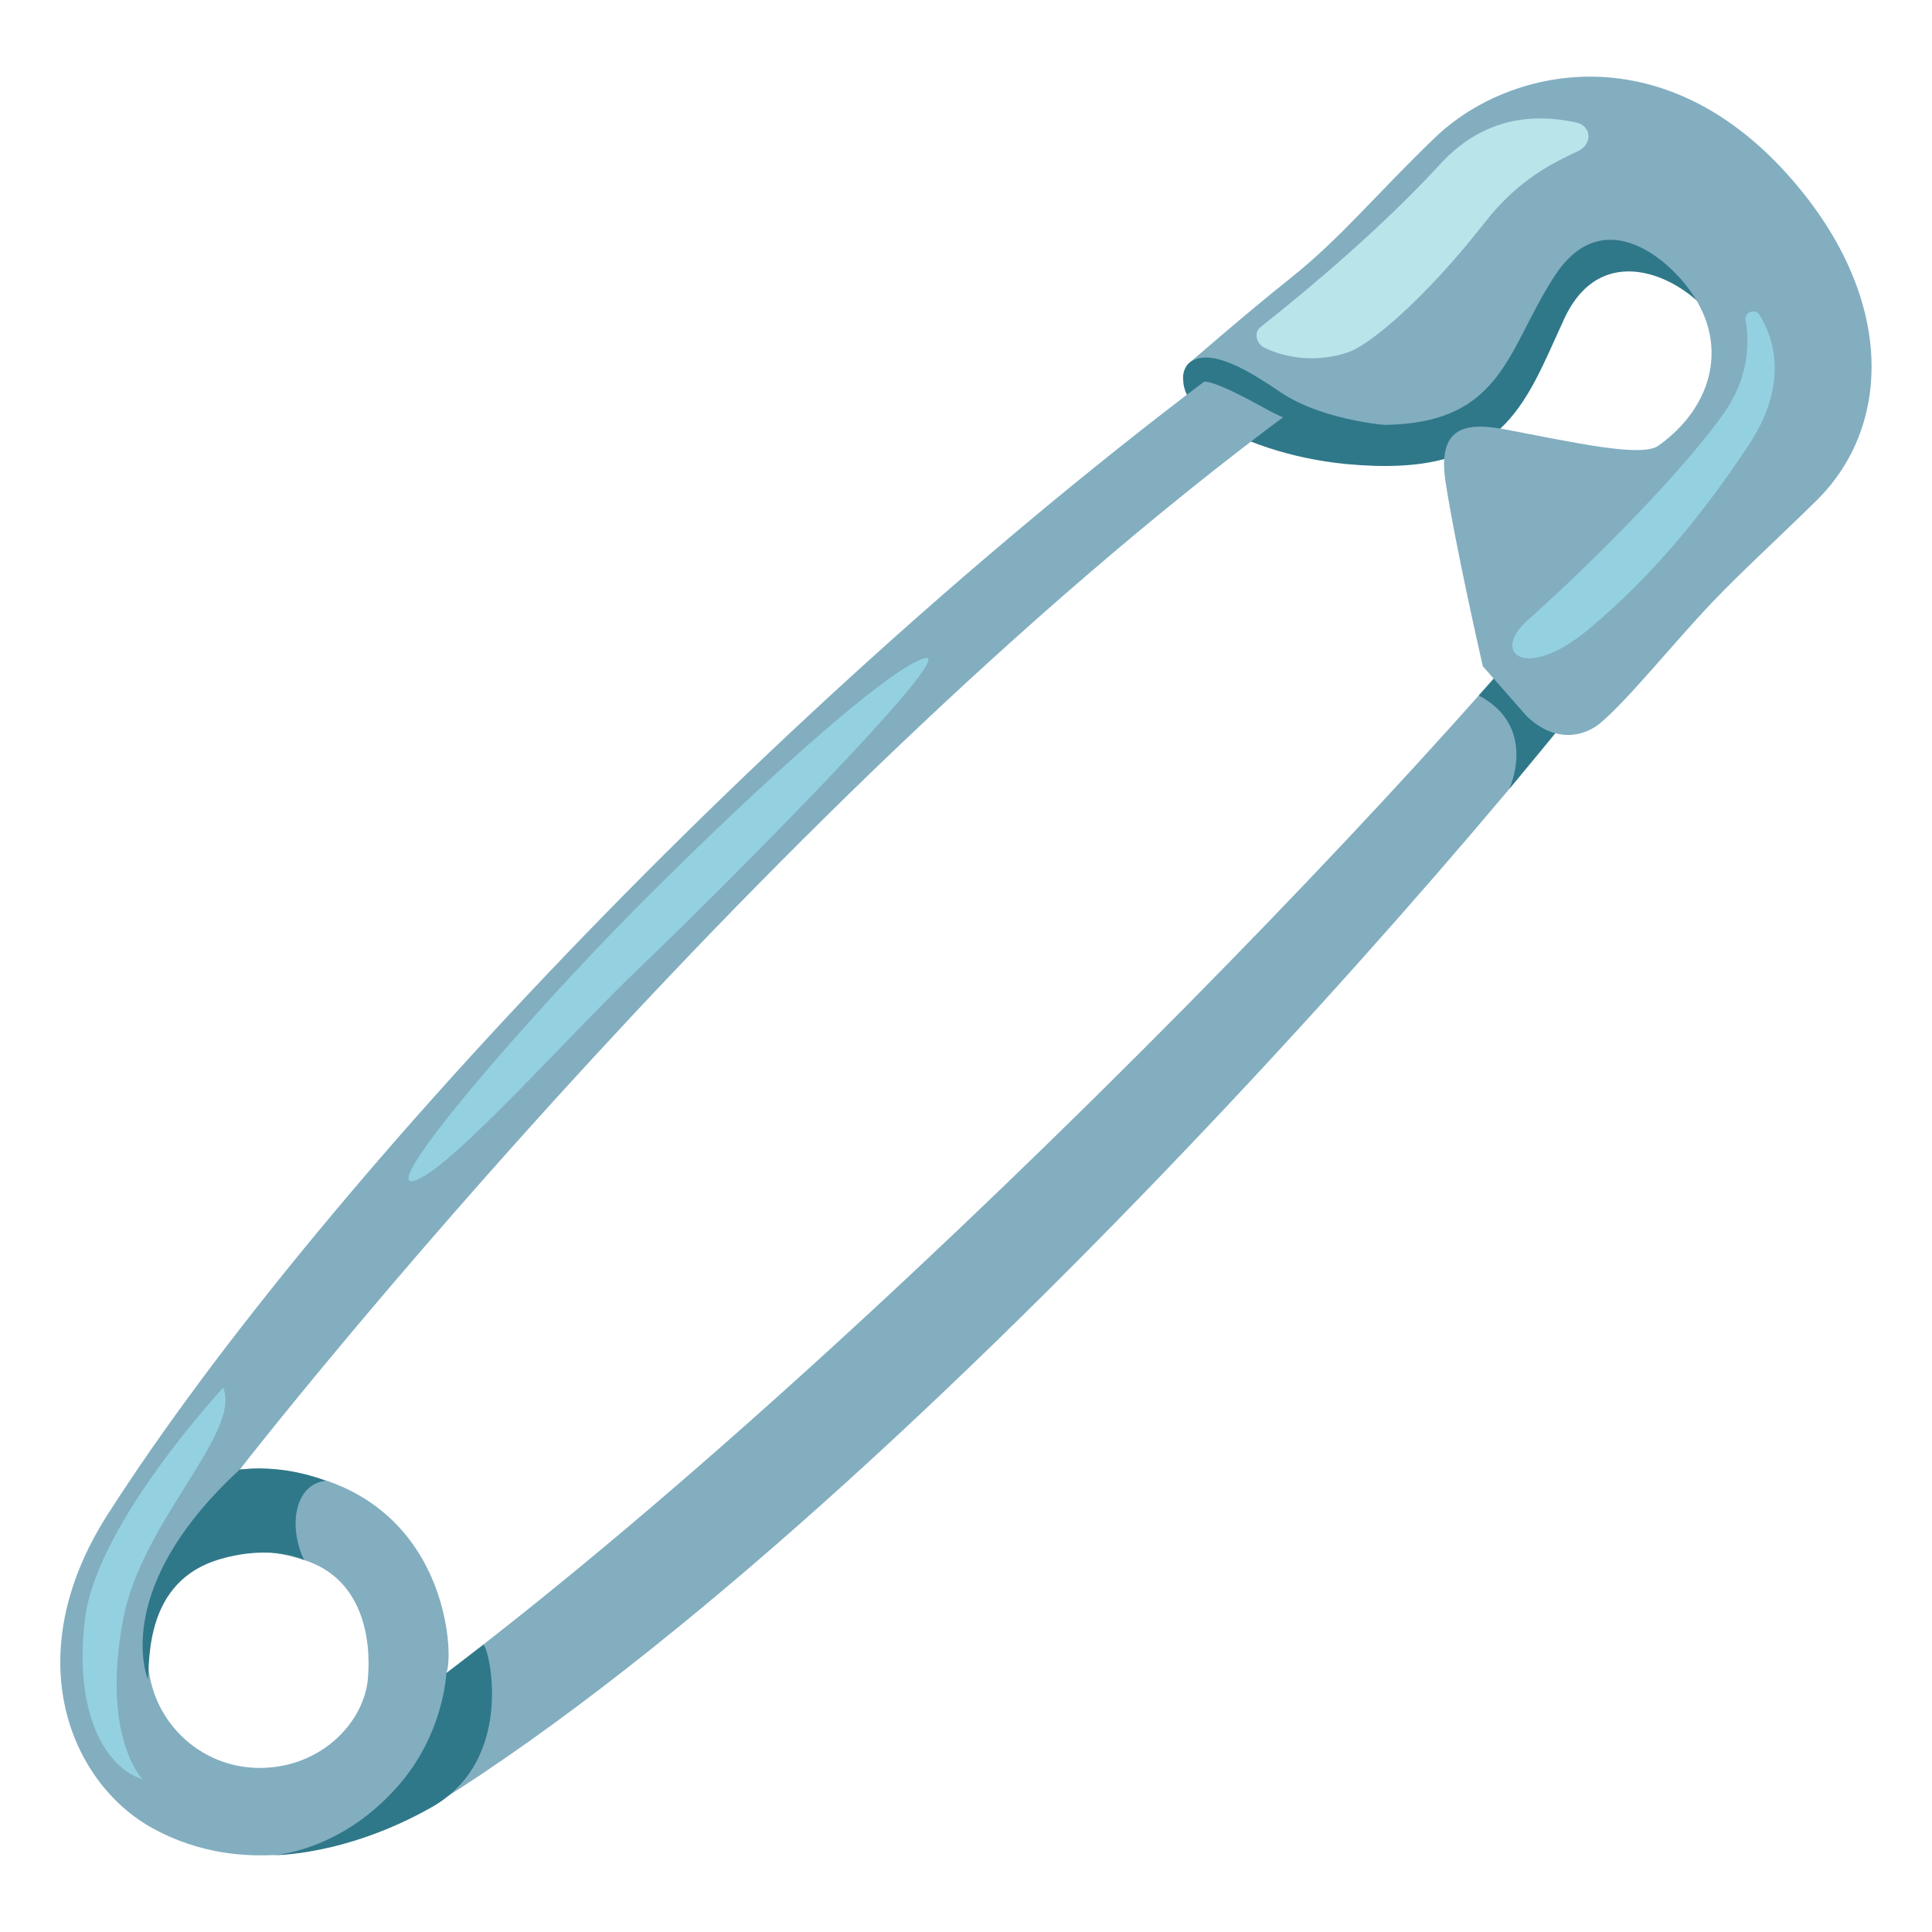
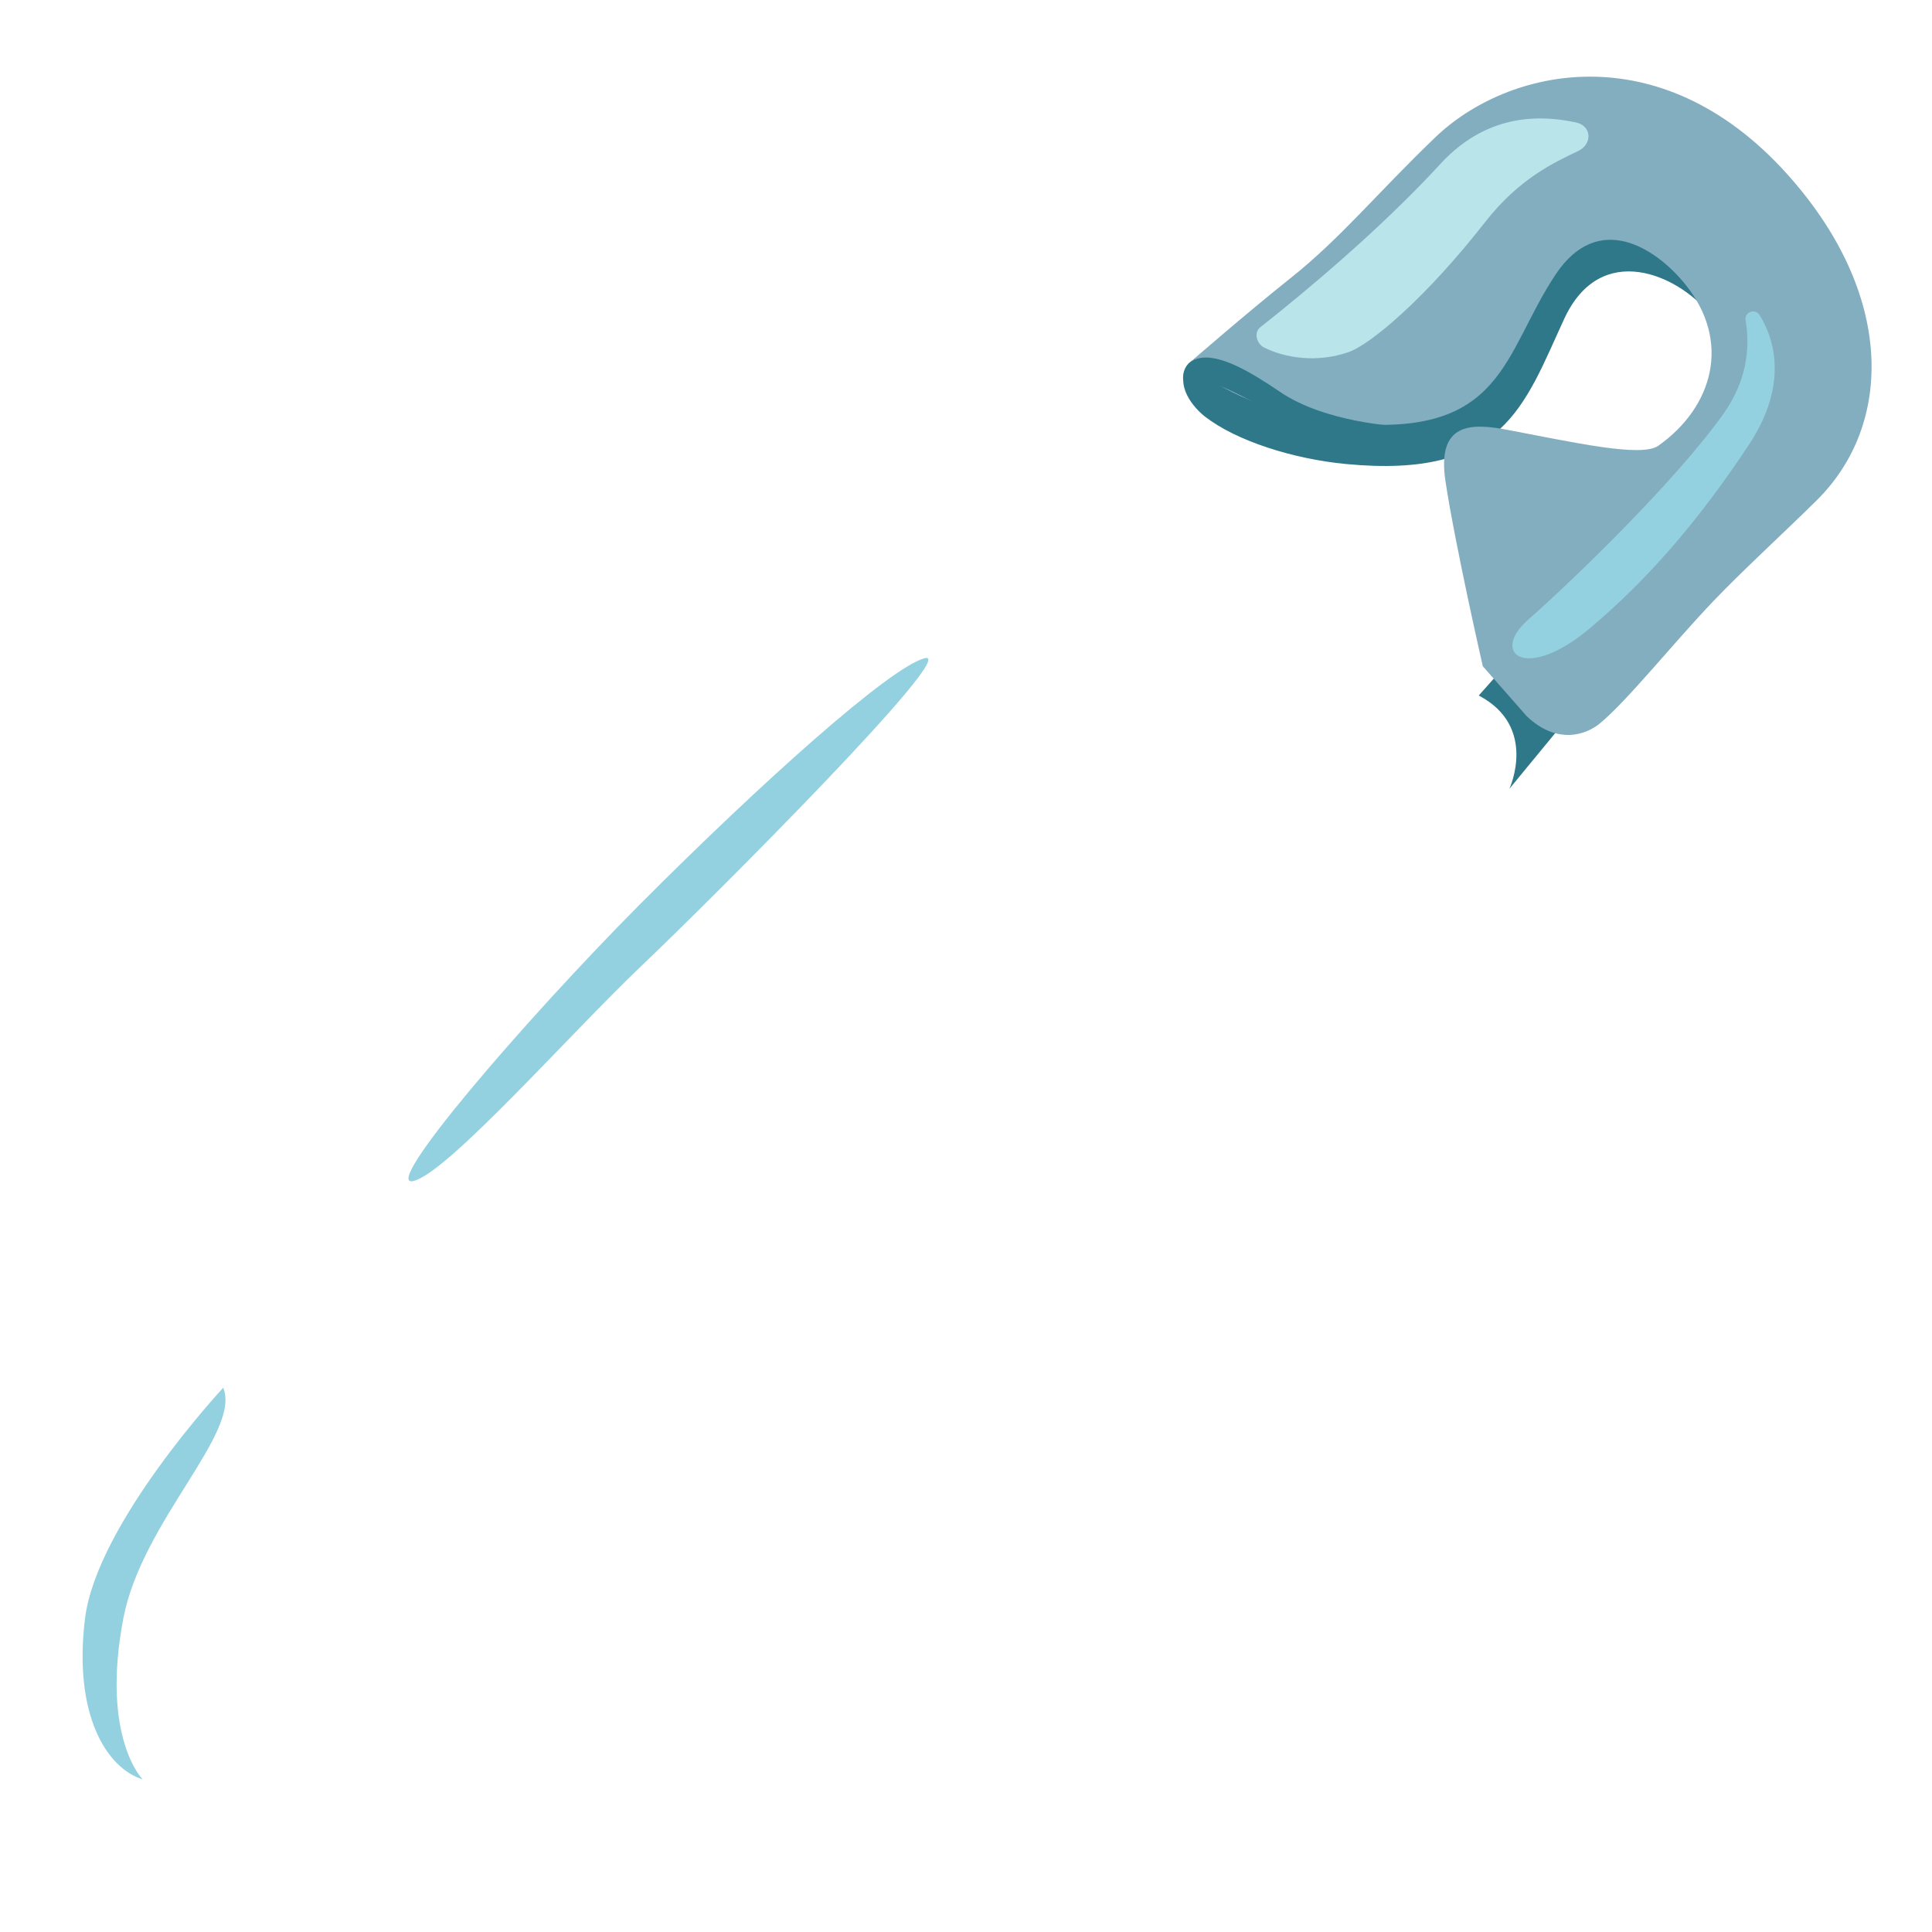
<svg xmlns="http://www.w3.org/2000/svg" version="1.1" id="Layer_1" x="0px" y="0px" viewBox="0 0 128 128" style="enable-background:new 0 0 128 128;" xml:space="preserve">
  <g>
    <path style="fill:#2F7889;" d="M110.45,30.62c1.41-0.83,5.82-6.12,2.74-9.9c-2.01-2.47-7.12-4.84-9.55,0.39   c-2.66,5.75-3.99,10.64-14.49,9.63c-3.5-0.34-7.25-1.53-9.33-3.15c-0.64-0.5-2.12-2.05-1.05-3.53L95.1,11.8   c4.68-4.16,14.31-8.24,22.74,1.13c7.93,8.82,4.05,15.53-1.51,21.29L110.45,30.62z" />
-     <path style="fill:#82AEC0;" d="M108.91,32.49c-6.29,10.36-48.28,54.8-79.34,78.35c0.57-1.13,0.15-12.93-12.37-13.55   c-0.44-0.02-0.88,0.03-1.31,0.07c1.1-1.45,36.84-46.97,73.03-72.56L86,20.71C54.2,43.35,21.3,78.16,7.12,100.36   c-5.98,9.36-2.48,17.74,2.98,20.76c6.13,3.39,13.68,1.72,20.43-2.67c32.44-21.1,75.77-72,82.67-83.35L108.91,32.49z M20.16,103.36   c3.86,1.22,4.46,5.22,4.21,7.9c-0.27,2.84-3.08,5.87-7.17,5.87c-4.03,0-7.31-3.23-7.4-7.24C9.5,108.08,11.61,100.65,20.16,103.36z" />
-     <path style="fill:#2F7889;" d="M32.01,108.98c-1.13,0.88-2.44,1.87-2.44,1.87s-0.14,4.02-3.22,7.5c-3.84,4.36-8.25,4.56-8.25,4.56   s4.79,0.07,10.54-3.2C34.33,116.45,32.3,108.76,32.01,108.98z" />
-     <path style="fill:#2F7889;" d="M15.88,97.36c-7.83,7.22-6.49,12.78-6.09,13.9c0.16-1.19-0.24-6.5,4.78-7.96   c3.53-1.02,5.58,0.06,5.58,0.06c-0.99-2.06-0.68-4.55,0.93-5.14c0.16-0.06,0.34-0.1,0.51-0.11c-1.37-0.52-2.85-0.82-4.41-0.82   C16.75,97.29,15.88,97.36,15.88,97.36z" />
    <path style="fill:#2F7889;" d="M99.41,44.46l5.81,1.46L100,52.26c0,0,1.92-4.11-2.03-6.18L99.41,44.46z" />
    <path style="fill:#94D1E0;" d="M14.79,91.94c1.21,2.99-5.39,8.84-6.62,15.29c-1.5,7.87,1.28,10.66,1.28,10.66   c-2.42-0.76-4.59-4.33-3.82-10.64S14.79,91.94,14.79,91.94z" />
    <path style="fill:#94D1E0;" d="M27.41,78.24c2.3-0.59,10.31-9.7,15.11-14.27c4.81-4.57,21.23-21.03,18.73-20.36   c-2.3,0.62-10.73,8.15-18.87,16.32C34.69,67.67,25.11,78.84,27.41,78.24z" />
    <path style="fill:#82AEC0;" d="M101.15,47.45l-2.91-3.31c0,0-1.82-7.96-2.47-12.23c-0.61-3.97,1.74-3.88,4.11-3.43   c4.34,0.82,8.87,1.85,9.99,1.05c3.64-2.58,4.85-6.93,1.77-10.71c-2.01-2.47-5.79-4.83-8.58-0.63c-3.51,5.28-3.39,10.85-13.89,9.84   c-3.5-0.34-7.25-1.53-9.33-3.15c-0.64-0.5-1.66-0.28-1.05-0.83c0,0,3.78-3.29,6.67-5.59c3.41-2.71,5.72-5.61,9.64-9.37   c4.78-4.58,14.87-6.93,23.3,2.44c7.15,7.95,7.05,16.59,1.96,21.62c-2.25,2.22-4.95,4.69-6.84,6.67c-2.77,2.91-5.64,6.53-7.49,8.08   C105.05,48.73,103.12,49.33,101.15,47.45z" />
    <path style="fill:#94D1E0;" d="M101.22,41.08c3.05-2.69,9.76-9.17,12.96-13.66c1.59-2.23,1.77-4.48,1.47-6.19   c-0.1-0.55,0.63-0.83,0.93-0.35c1.28,2.07,1.61,5.07-0.7,8.57c-3.51,5.31-6.9,9.1-10.52,12.15C101.1,45.21,98.71,43.3,101.22,41.08   z" />
    <path style="fill:#2F7889;" d="M78.39,25.18c0,0-0.17-1.1,0.95-1.42c1.4-0.4,3.58,0.92,5.46,2.2c3.01,2.05,7.75,2.27,7.75,2.27   s-4.82,1-8.42-1c-3.6-2-4.32-2.06-4.69-1.9C79.05,25.49,78.39,25.18,78.39,25.18z" />
    <path style="fill:#B9E4EA;" d="M83.76,23.03c-0.51-0.25-0.71-1-0.26-1.35c3.07-2.42,8.05-6.59,11.94-10.83   c3.29-3.58,7.06-3.14,8.96-2.74c1.07,0.22,1.12,1.44,0.15,1.9c-1.57,0.75-3.9,1.81-6.17,4.72c-3.96,5.07-7.6,8.09-9.01,8.59   C87.27,24.06,85.15,23.72,83.76,23.03z" />
  </g>
</svg>